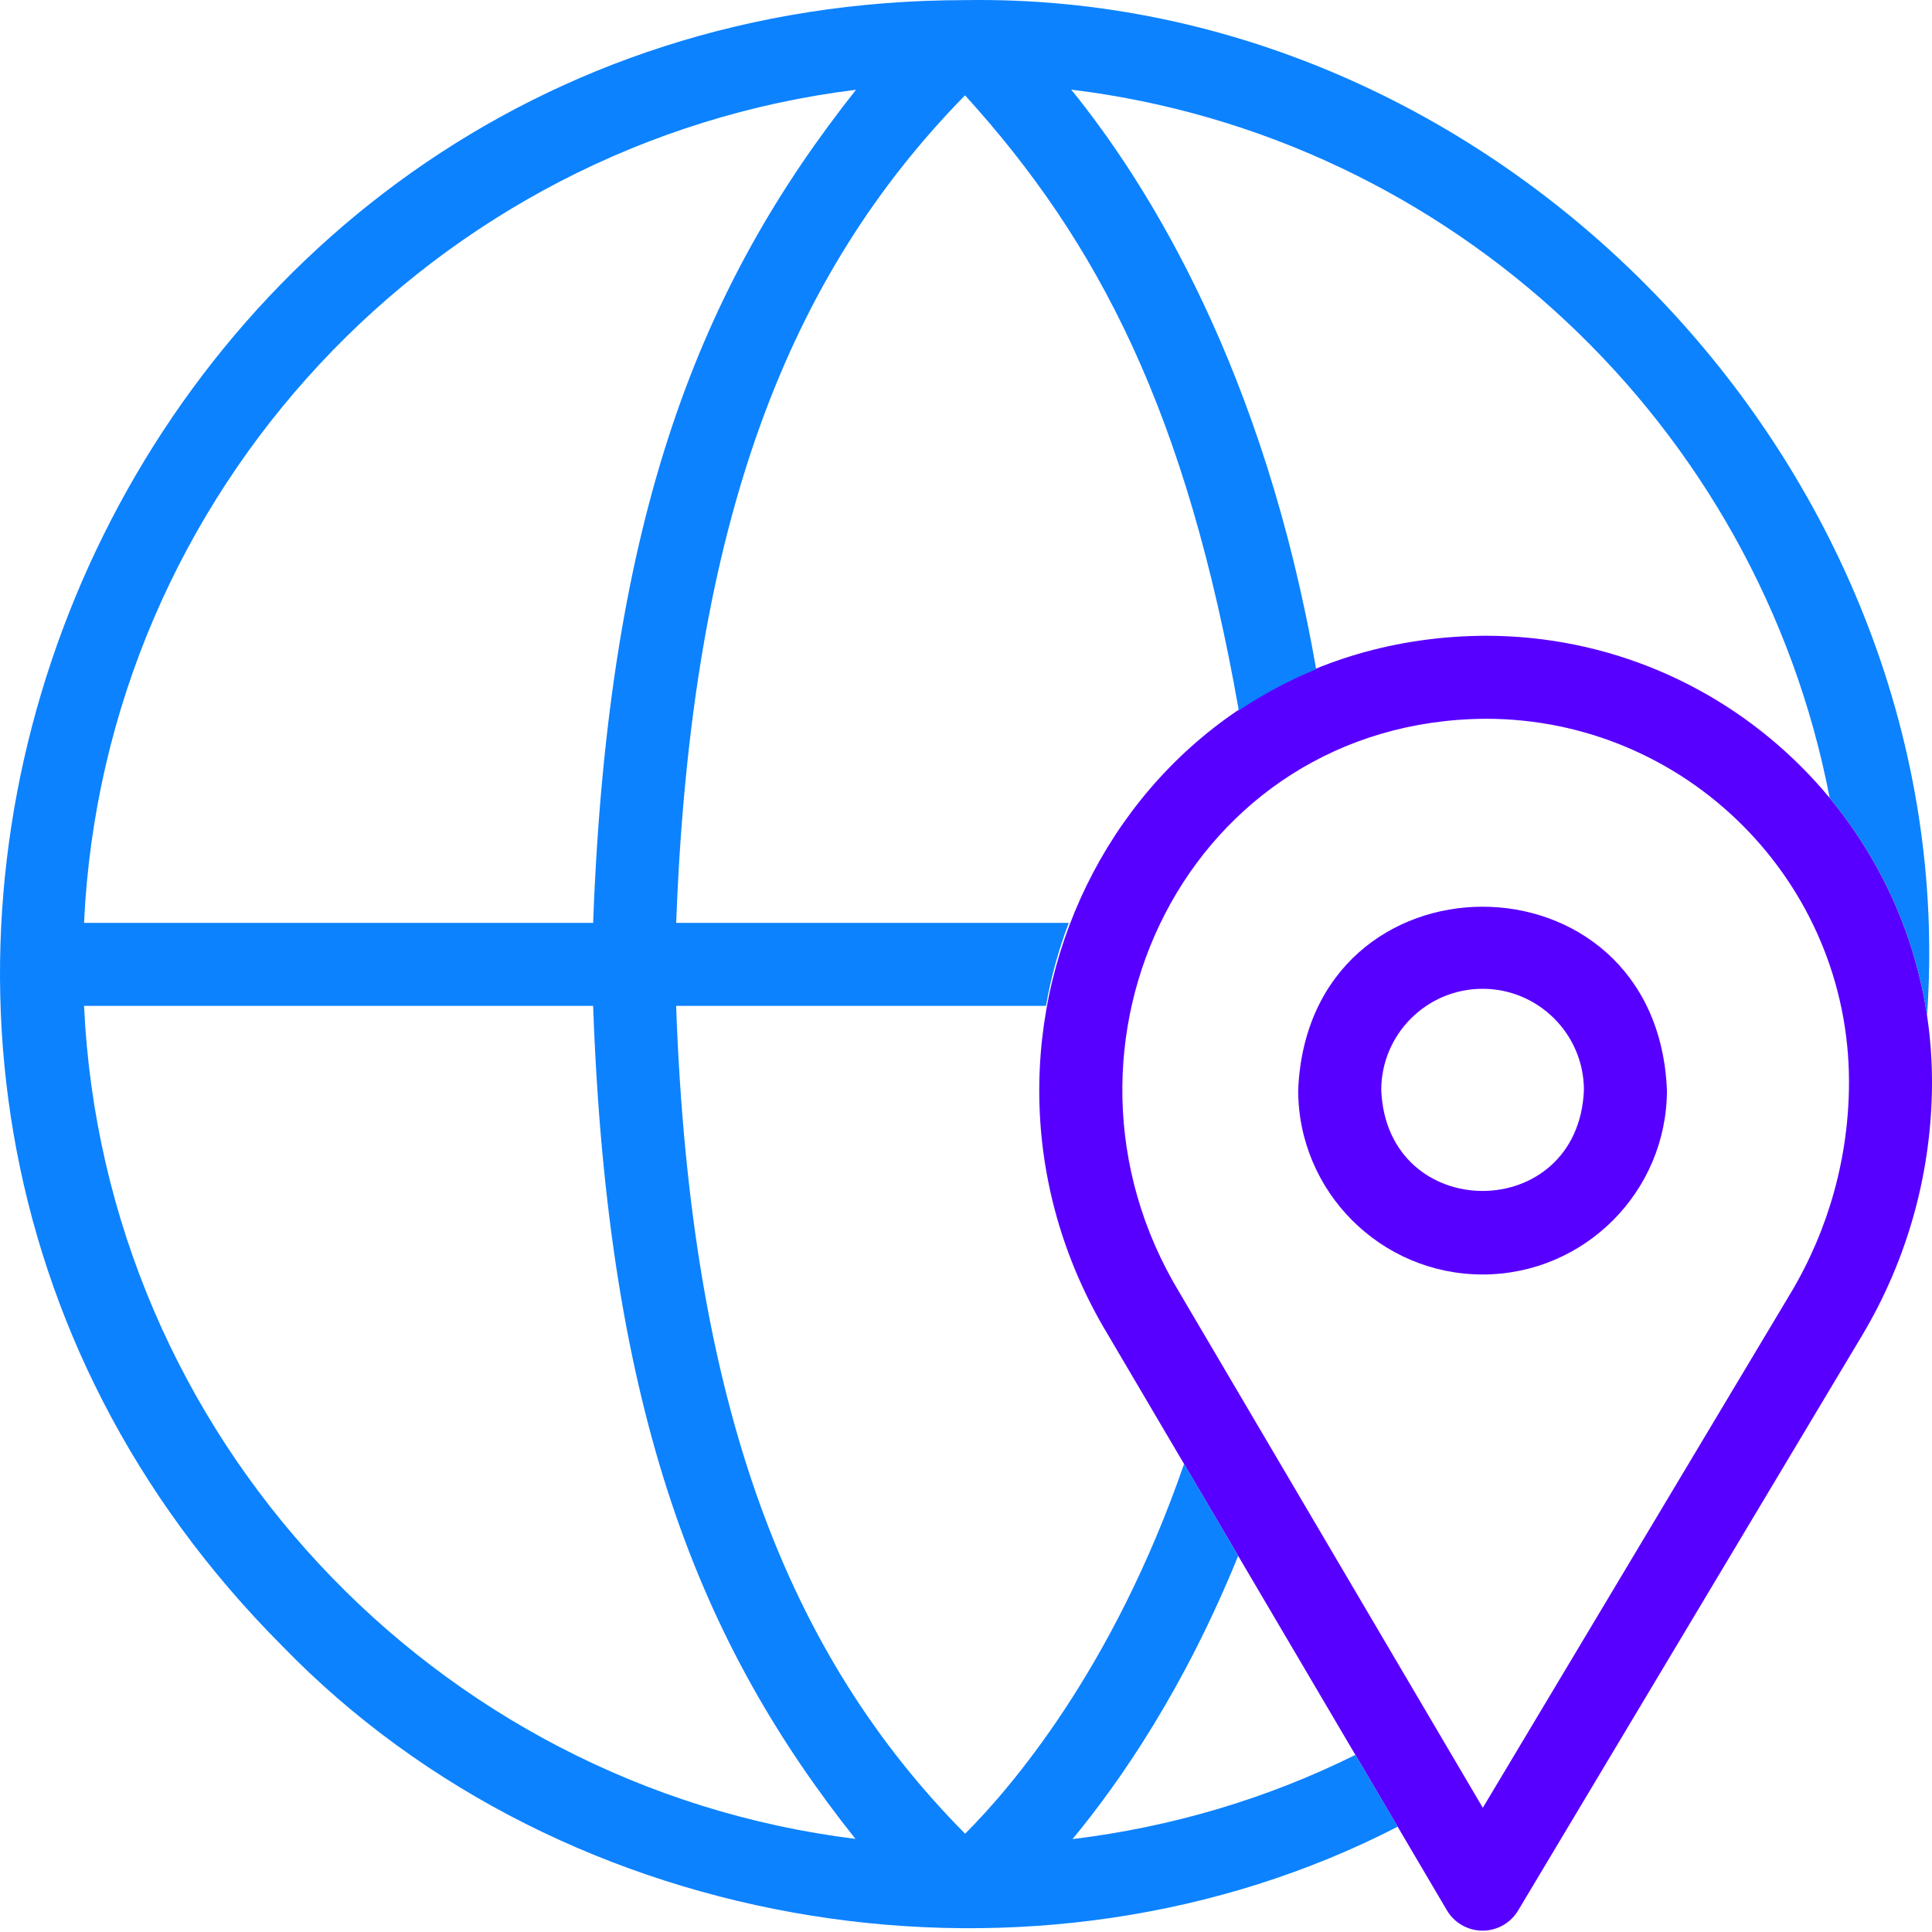
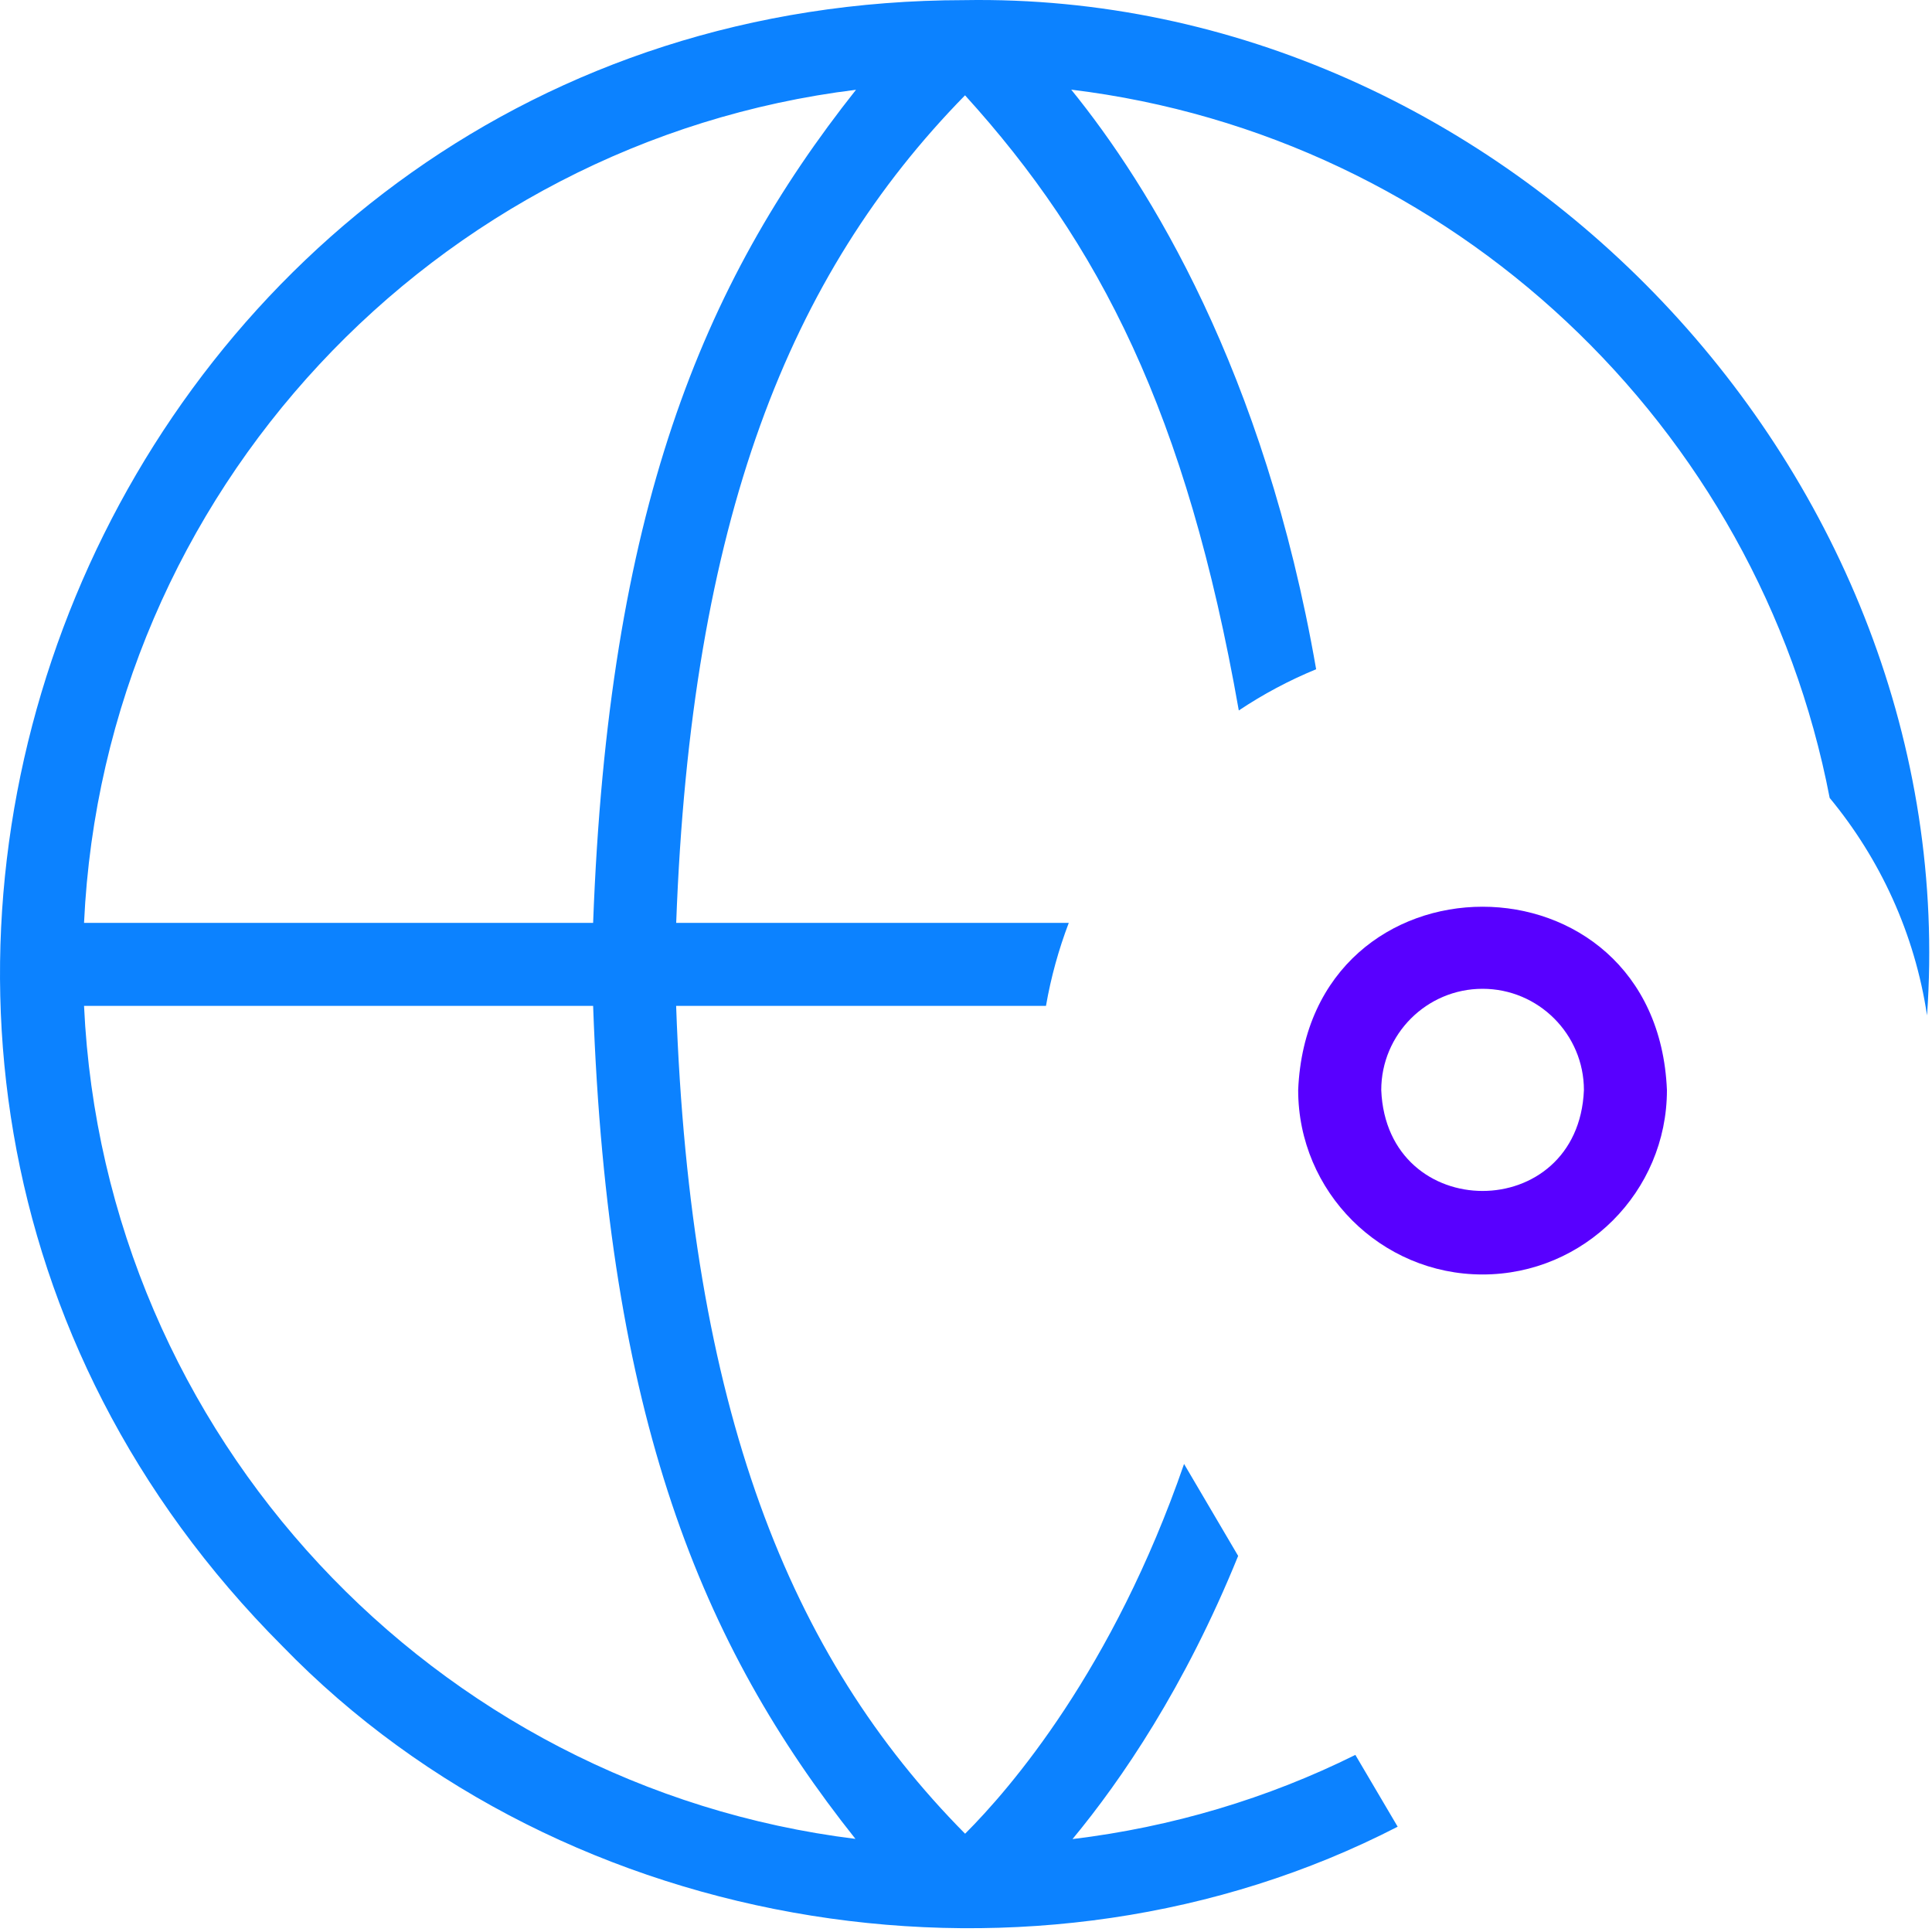
<svg xmlns="http://www.w3.org/2000/svg" width="30" height="30" viewBox="0 0 30 30" fill="none">
  <path d="M23.021 19.79C21.443 19.79 20.158 18.506 20.158 16.927C20.316 13.13 25.727 13.131 25.884 16.927C25.884 18.506 24.6 19.79 23.021 19.79ZM23.021 15.354C22.153 15.354 21.448 16.06 21.448 16.927C21.534 19.015 24.509 19.015 24.595 16.927C24.595 16.06 23.889 15.354 23.021 15.354Z" fill="#5800FF" />
-   <path d="M23.021 29.979C22.793 29.979 22.581 29.858 22.466 29.661L17.202 20.722C14.374 16.03 17.471 9.896 23.07 9.872C26.892 9.872 30 12.98 30 16.801C30 18.188 29.624 19.551 28.912 20.741L23.574 29.665C23.458 29.86 23.248 29.979 23.021 29.979ZM18.313 20.068L23.025 28.071L27.805 20.08C28.398 19.089 28.711 17.955 28.711 16.801C28.711 13.691 26.181 11.161 23.07 11.161C18.462 11.189 15.992 16.227 18.313 20.068Z" fill="#5800FF" />
  <path d="M16.654 28.557C17.413 27.64 18.399 26.198 19.226 24.16L18.386 22.732C17.282 25.928 15.685 27.776 14.986 28.474C12.248 25.709 10.72 21.871 10.499 15.619H16.242C16.319 15.174 16.439 14.743 16.596 14.33H10.5C10.731 8.084 12.249 4.272 14.985 1.48C17.07 3.777 18.424 6.414 19.236 11.032C19.612 10.781 20.014 10.566 20.437 10.392C19.631 5.754 17.839 2.877 16.634 1.392C22.543 2.11 27.301 6.609 28.411 12.39C29.195 13.338 29.732 14.496 29.923 15.767C30.515 7.394 23.372 -0.142 14.973 0.002C1.683 0.015 -5.003 16.156 4.386 25.562C8.788 30.102 16.113 31.245 21.703 28.365L21.046 27.25C19.682 27.928 18.194 28.371 16.654 28.557ZM13.292 1.394C10.891 4.424 9.447 7.959 9.21 14.33H1.305C1.616 7.646 6.746 2.2 13.292 1.394ZM1.305 15.619H9.21C9.438 22.002 10.882 25.535 13.283 28.554C6.742 27.745 1.616 22.301 1.305 15.619Z" fill="#0C82FF" />
</svg>